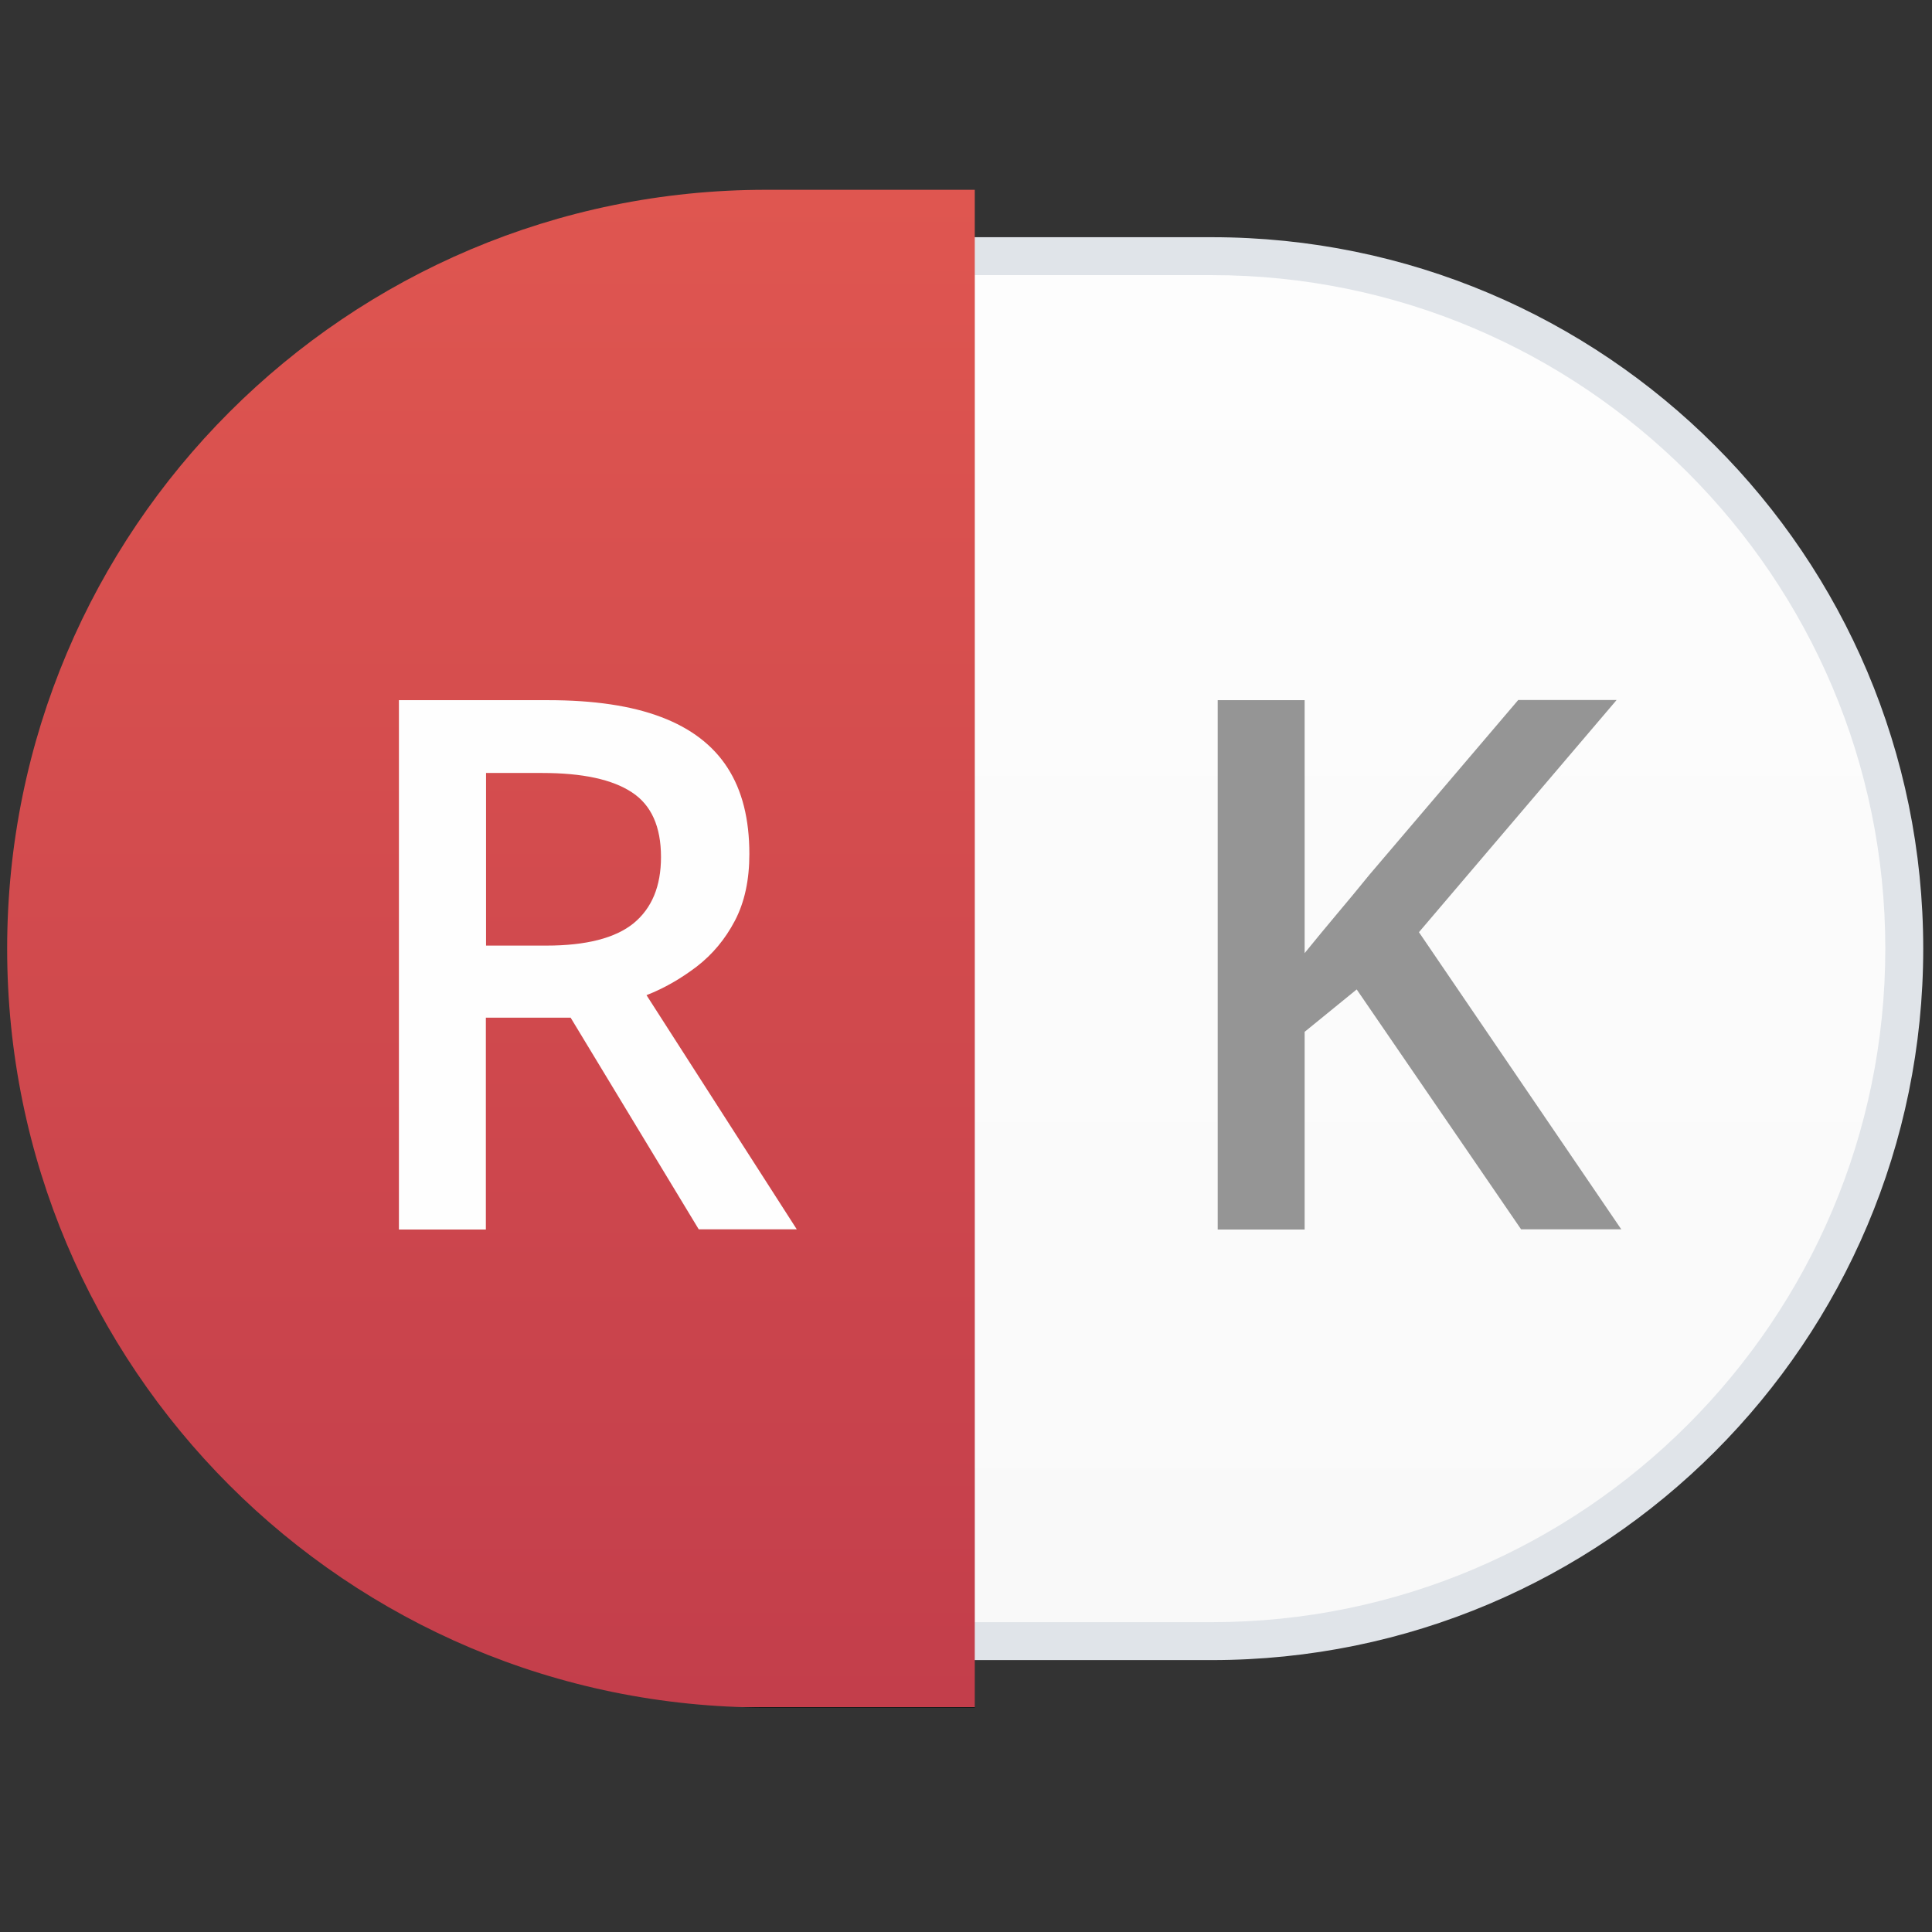
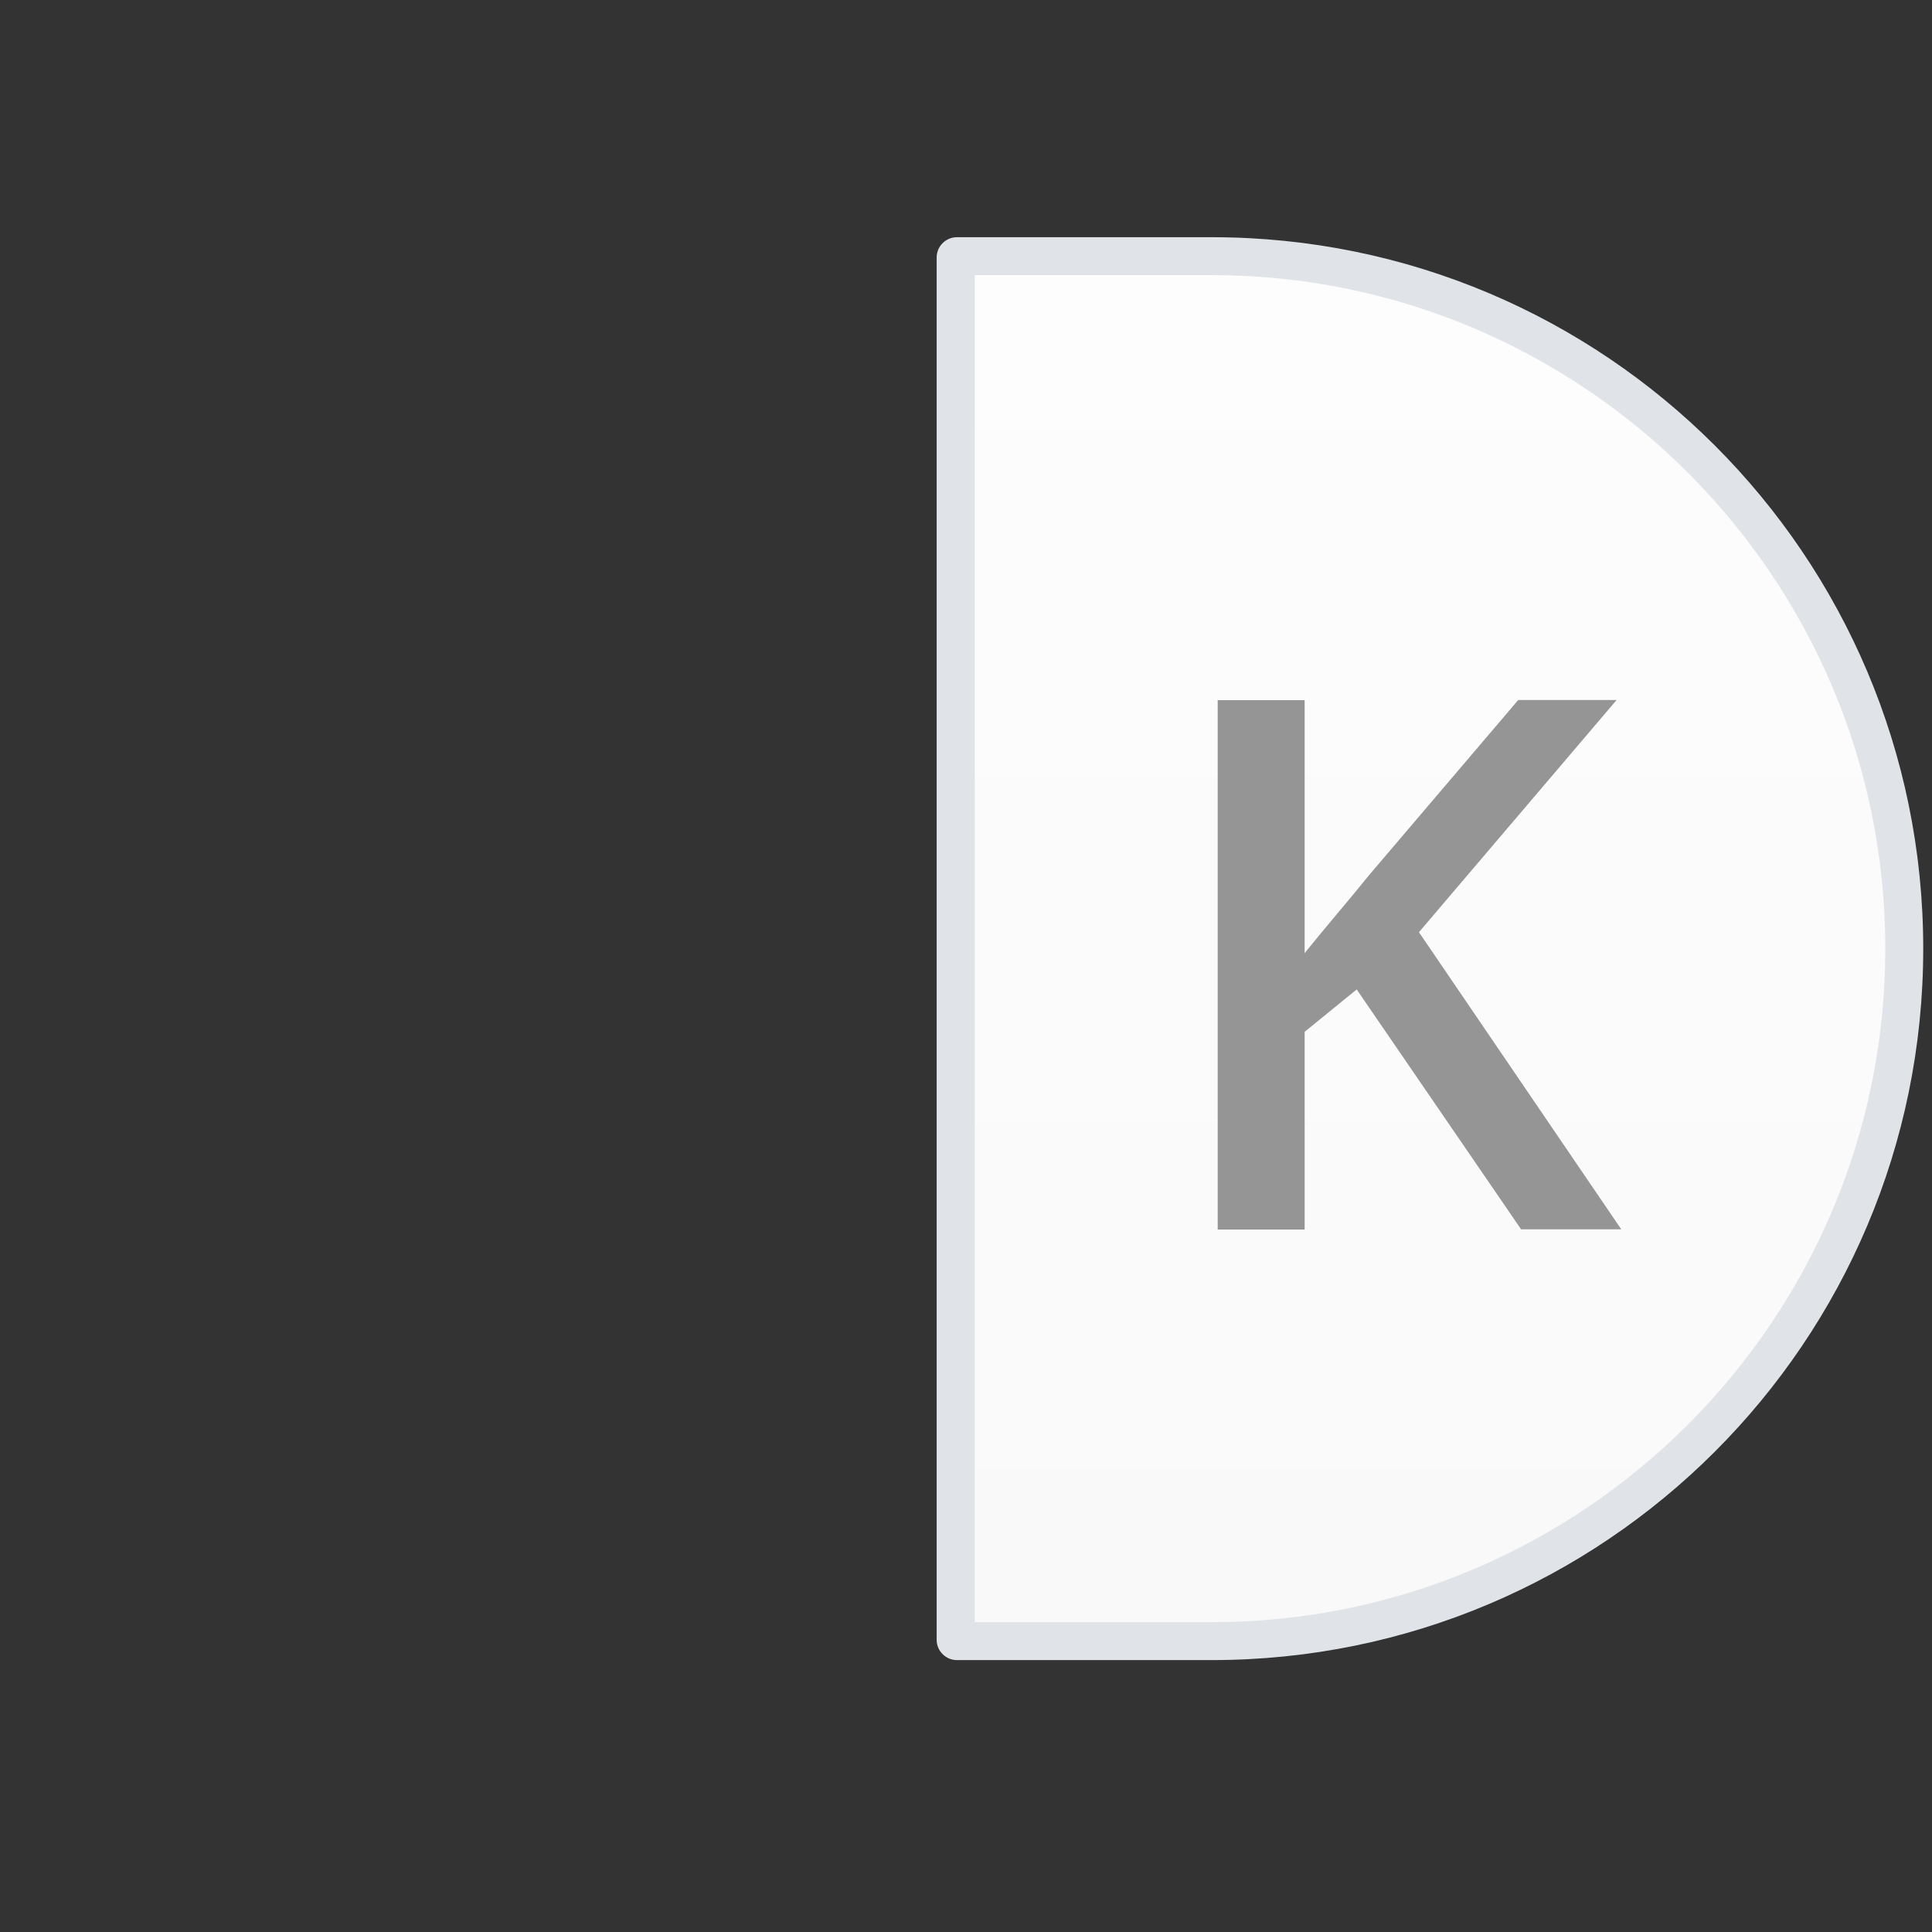
<svg xmlns="http://www.w3.org/2000/svg" id="Layer_1" x="0px" y="0px" viewBox="0 0 1080 1080" style="enable-background:new 0 0 1080 1080;" xml:space="preserve">
  <rect x="0" y="0" width="1080" height="1080" fill="#333333" stroke="none" />
  <style type="text/css"> .st0{fill:url(#SVGID_1_);} .st1{fill:#E0E4E9;} .st2{fill:url(#SVGID_00000046321280451914767150000012148034804202388099_);} .st3{fill:#FEFEFE;} .st4{fill:#959595;} </style>
  <g>
    <g>
      <linearGradient id="SVGID_1_" gradientUnits="userSpaceOnUse" x1="799.385" y1="143.199" x2="799.385" y2="917.369">
        <stop offset="3.409785e-07" style="stop-color:#FDFDFD" />
        <stop offset="1" style="stop-color:#F9F9F9" />
      </linearGradient>
      <path class="st0" d="M534.9,917.4l-0.7-773.5l143.2-0.7c213.4,0,387.1,173.6,387.1,387.1c0,213.4-173.6,387.1-387.1,387.1H534.9z" />
      <path class="st1" d="M677.4,153.8c207.6,0,376.5,168.9,376.5,376.5S885,906.8,677.4,906.8H544.9v-753H677.4 M677.4,132.6H534.9 c-6.2,0-11.3,5.1-11.3,11.3v772.8c0,6.2,5.1,11.3,11.3,11.3h142.5c219.6,0,397.7-178.1,397.7-397.7v0 C1075.1,310.6,897.1,132.6,677.4,132.6L677.4,132.6z" />
    </g>
    <linearGradient id="SVGID_00000171699171214718319980000014477167074013661342_" gradientUnits="userSpaceOnUse" x1="274.431" y1="106.079" x2="274.431" y2="954.49">
      <stop offset="3.409785e-07" style="stop-color:#DF5650" />
      <stop offset="1" style="stop-color:#C33E4B" />
      <stop offset="1" style="stop-color:#000000" />
    </linearGradient>
-     <path style="fill:url(#SVGID_00000171699171214718319980000014477167074013661342_);" d="M428.2,106.1C193.9,106.1,4,296,4,530.3v0 c0,234.3,189.9,424.2,424.2,424.2h116.7V106.1H428.2z" />
    <g>
-       <path class="st3" d="M306.3,391.4c25.5,0,46.6,3.1,63.2,9.4c16.7,6.3,29.1,15.8,37.2,28.4c8.2,12.7,12.2,28.7,12.2,48.2 c0,14.6-2.7,27-8.1,37.3c-5.4,10.3-12.5,18.8-21.3,25.6c-8.8,6.7-18.1,12.1-28.1,16l84,130.9h-54.8L319,568.9h-47.4v118.4h-48.6 V391.4H306.3z M303.1,432.1h-31.4v96.5h33.6c22.4,0,38.7-4.2,48.9-12.5c10.2-8.4,15.3-20.7,15.3-37c0-17-5.4-29.1-16.3-36.2 C342.3,435.7,325.6,432.1,303.1,432.1z" />
-     </g>
+       </g>
    <g>
      <path class="st4" d="M906.3,687.2h-56l-91.9-134.1l-29.1,23.7v110.5h-48.6V391.4h48.6v141.4c5.9-7.3,11.9-14.5,18-21.8 c6.1-7.2,12.1-14.5,18.2-22l83.2-97.7h55L793.2,521.1L906.3,687.2z" />
    </g>
  </g>
</svg>